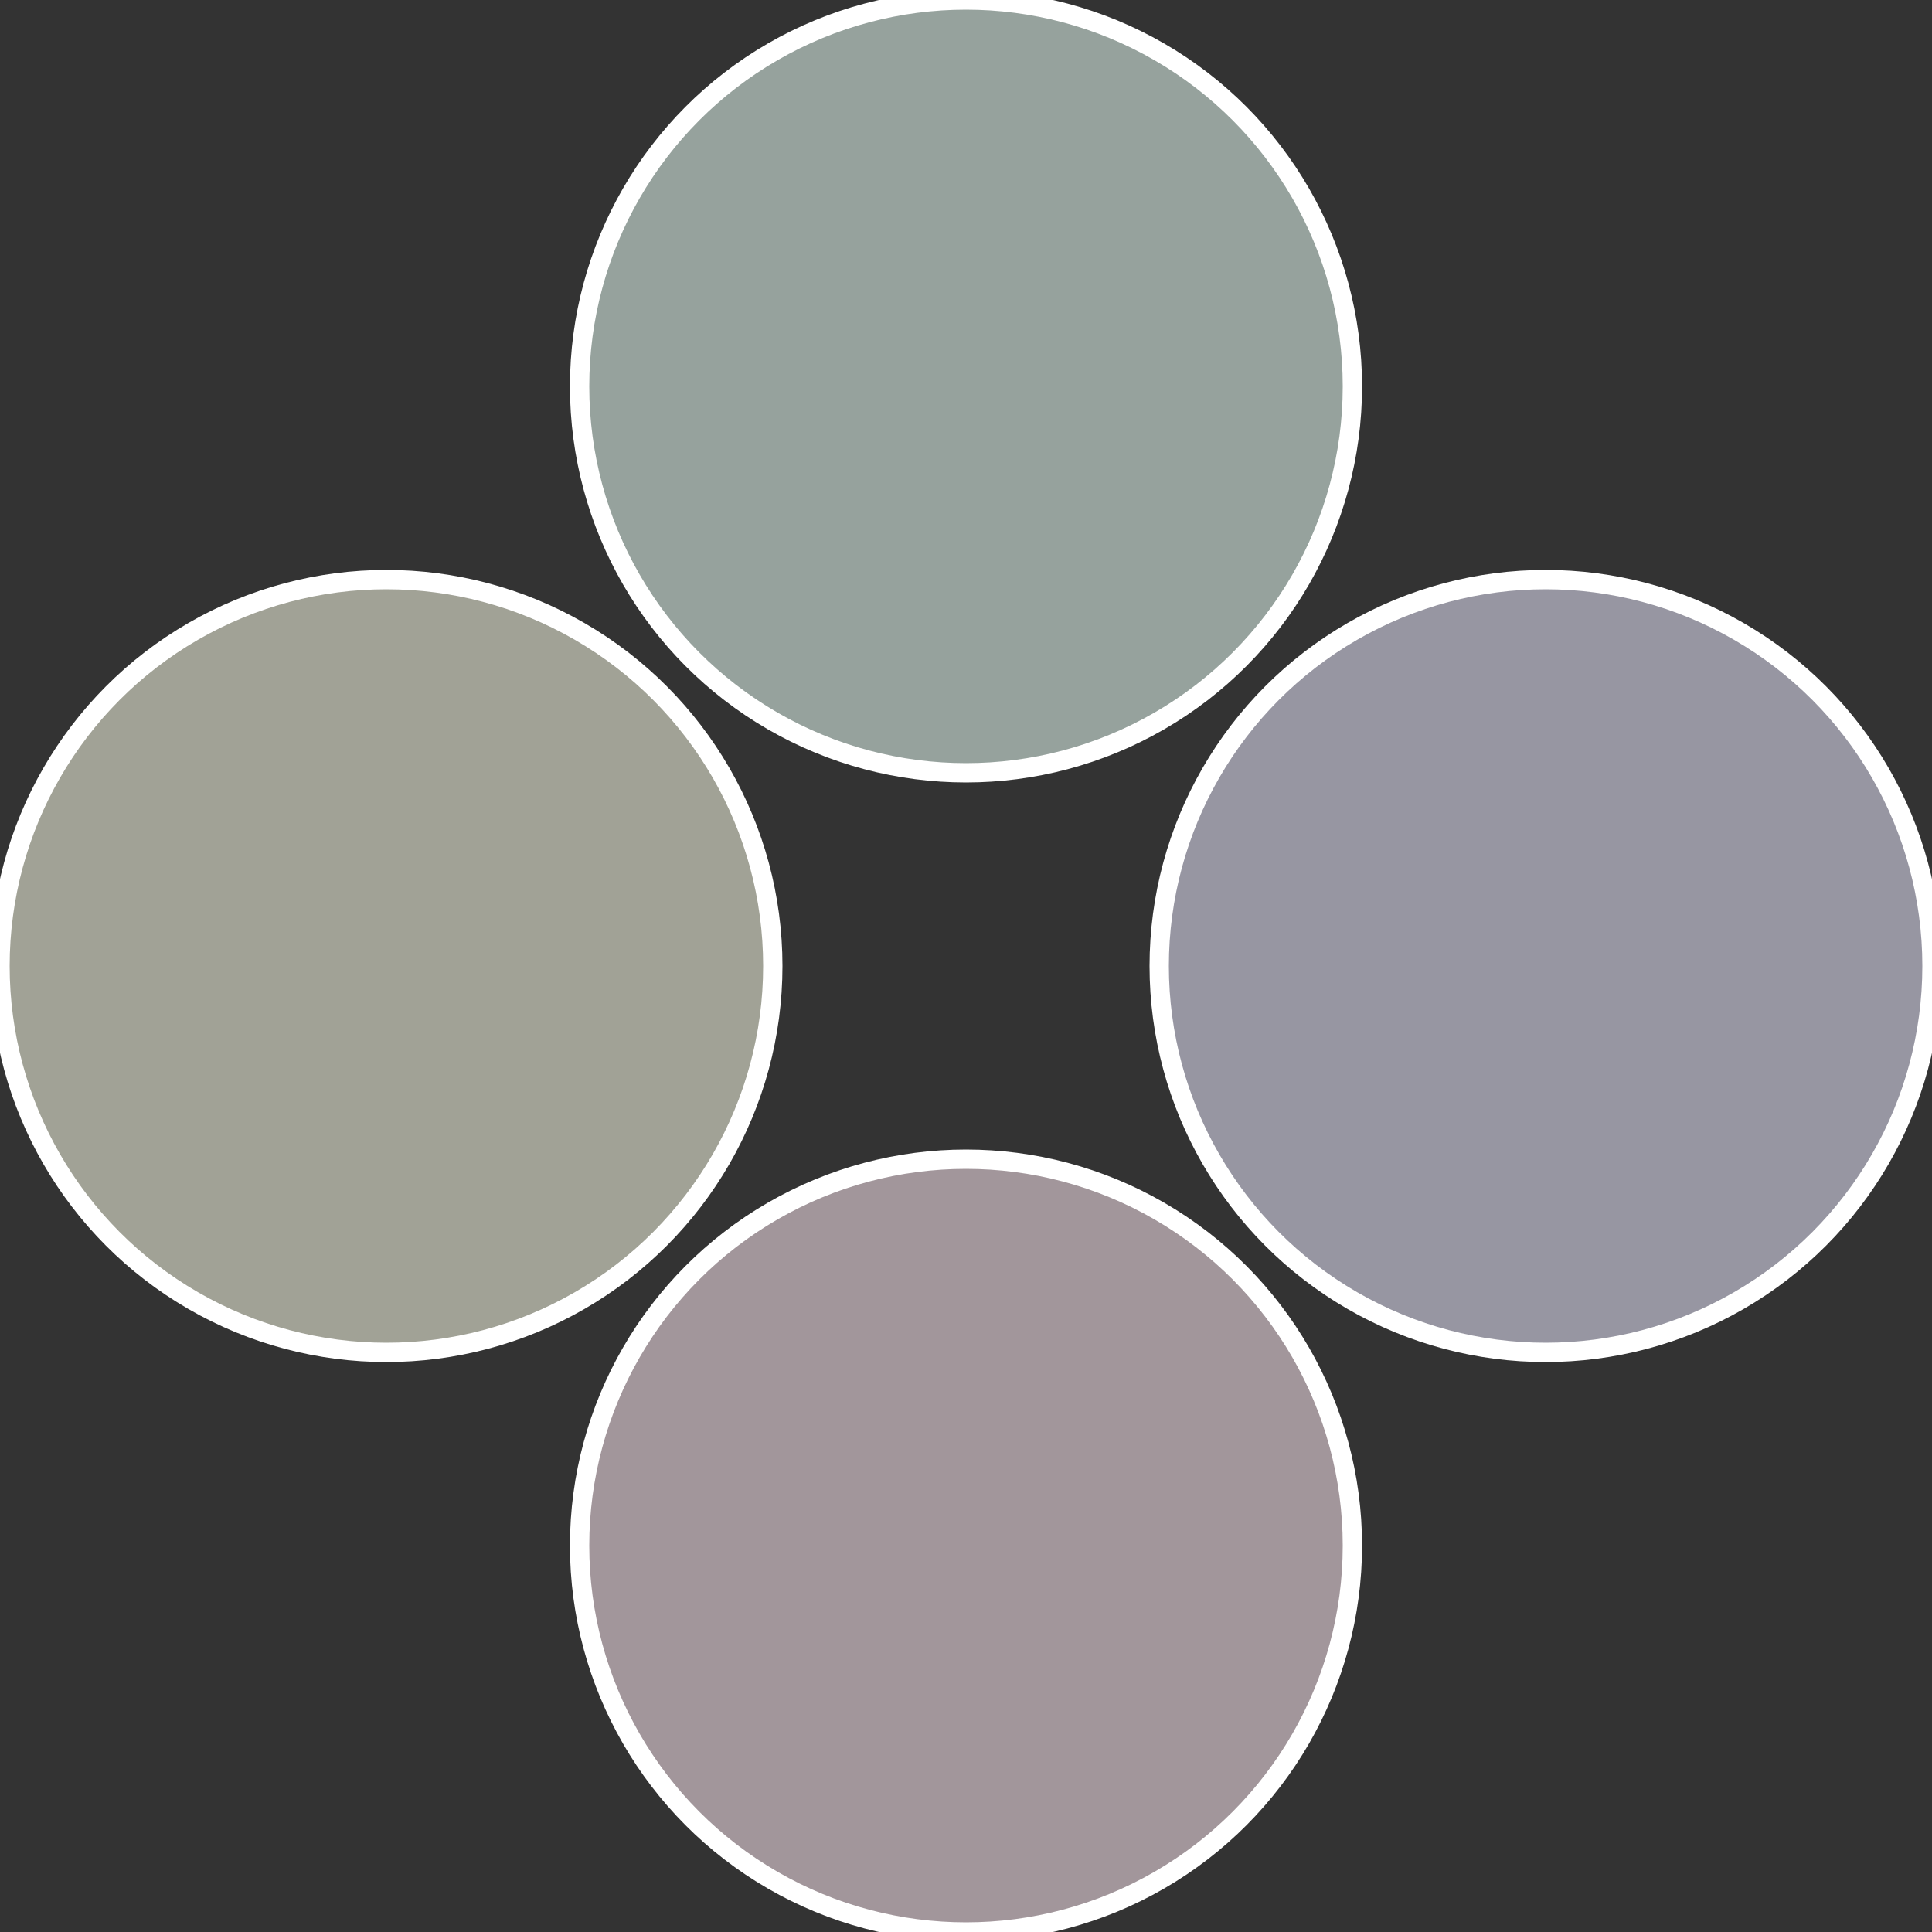
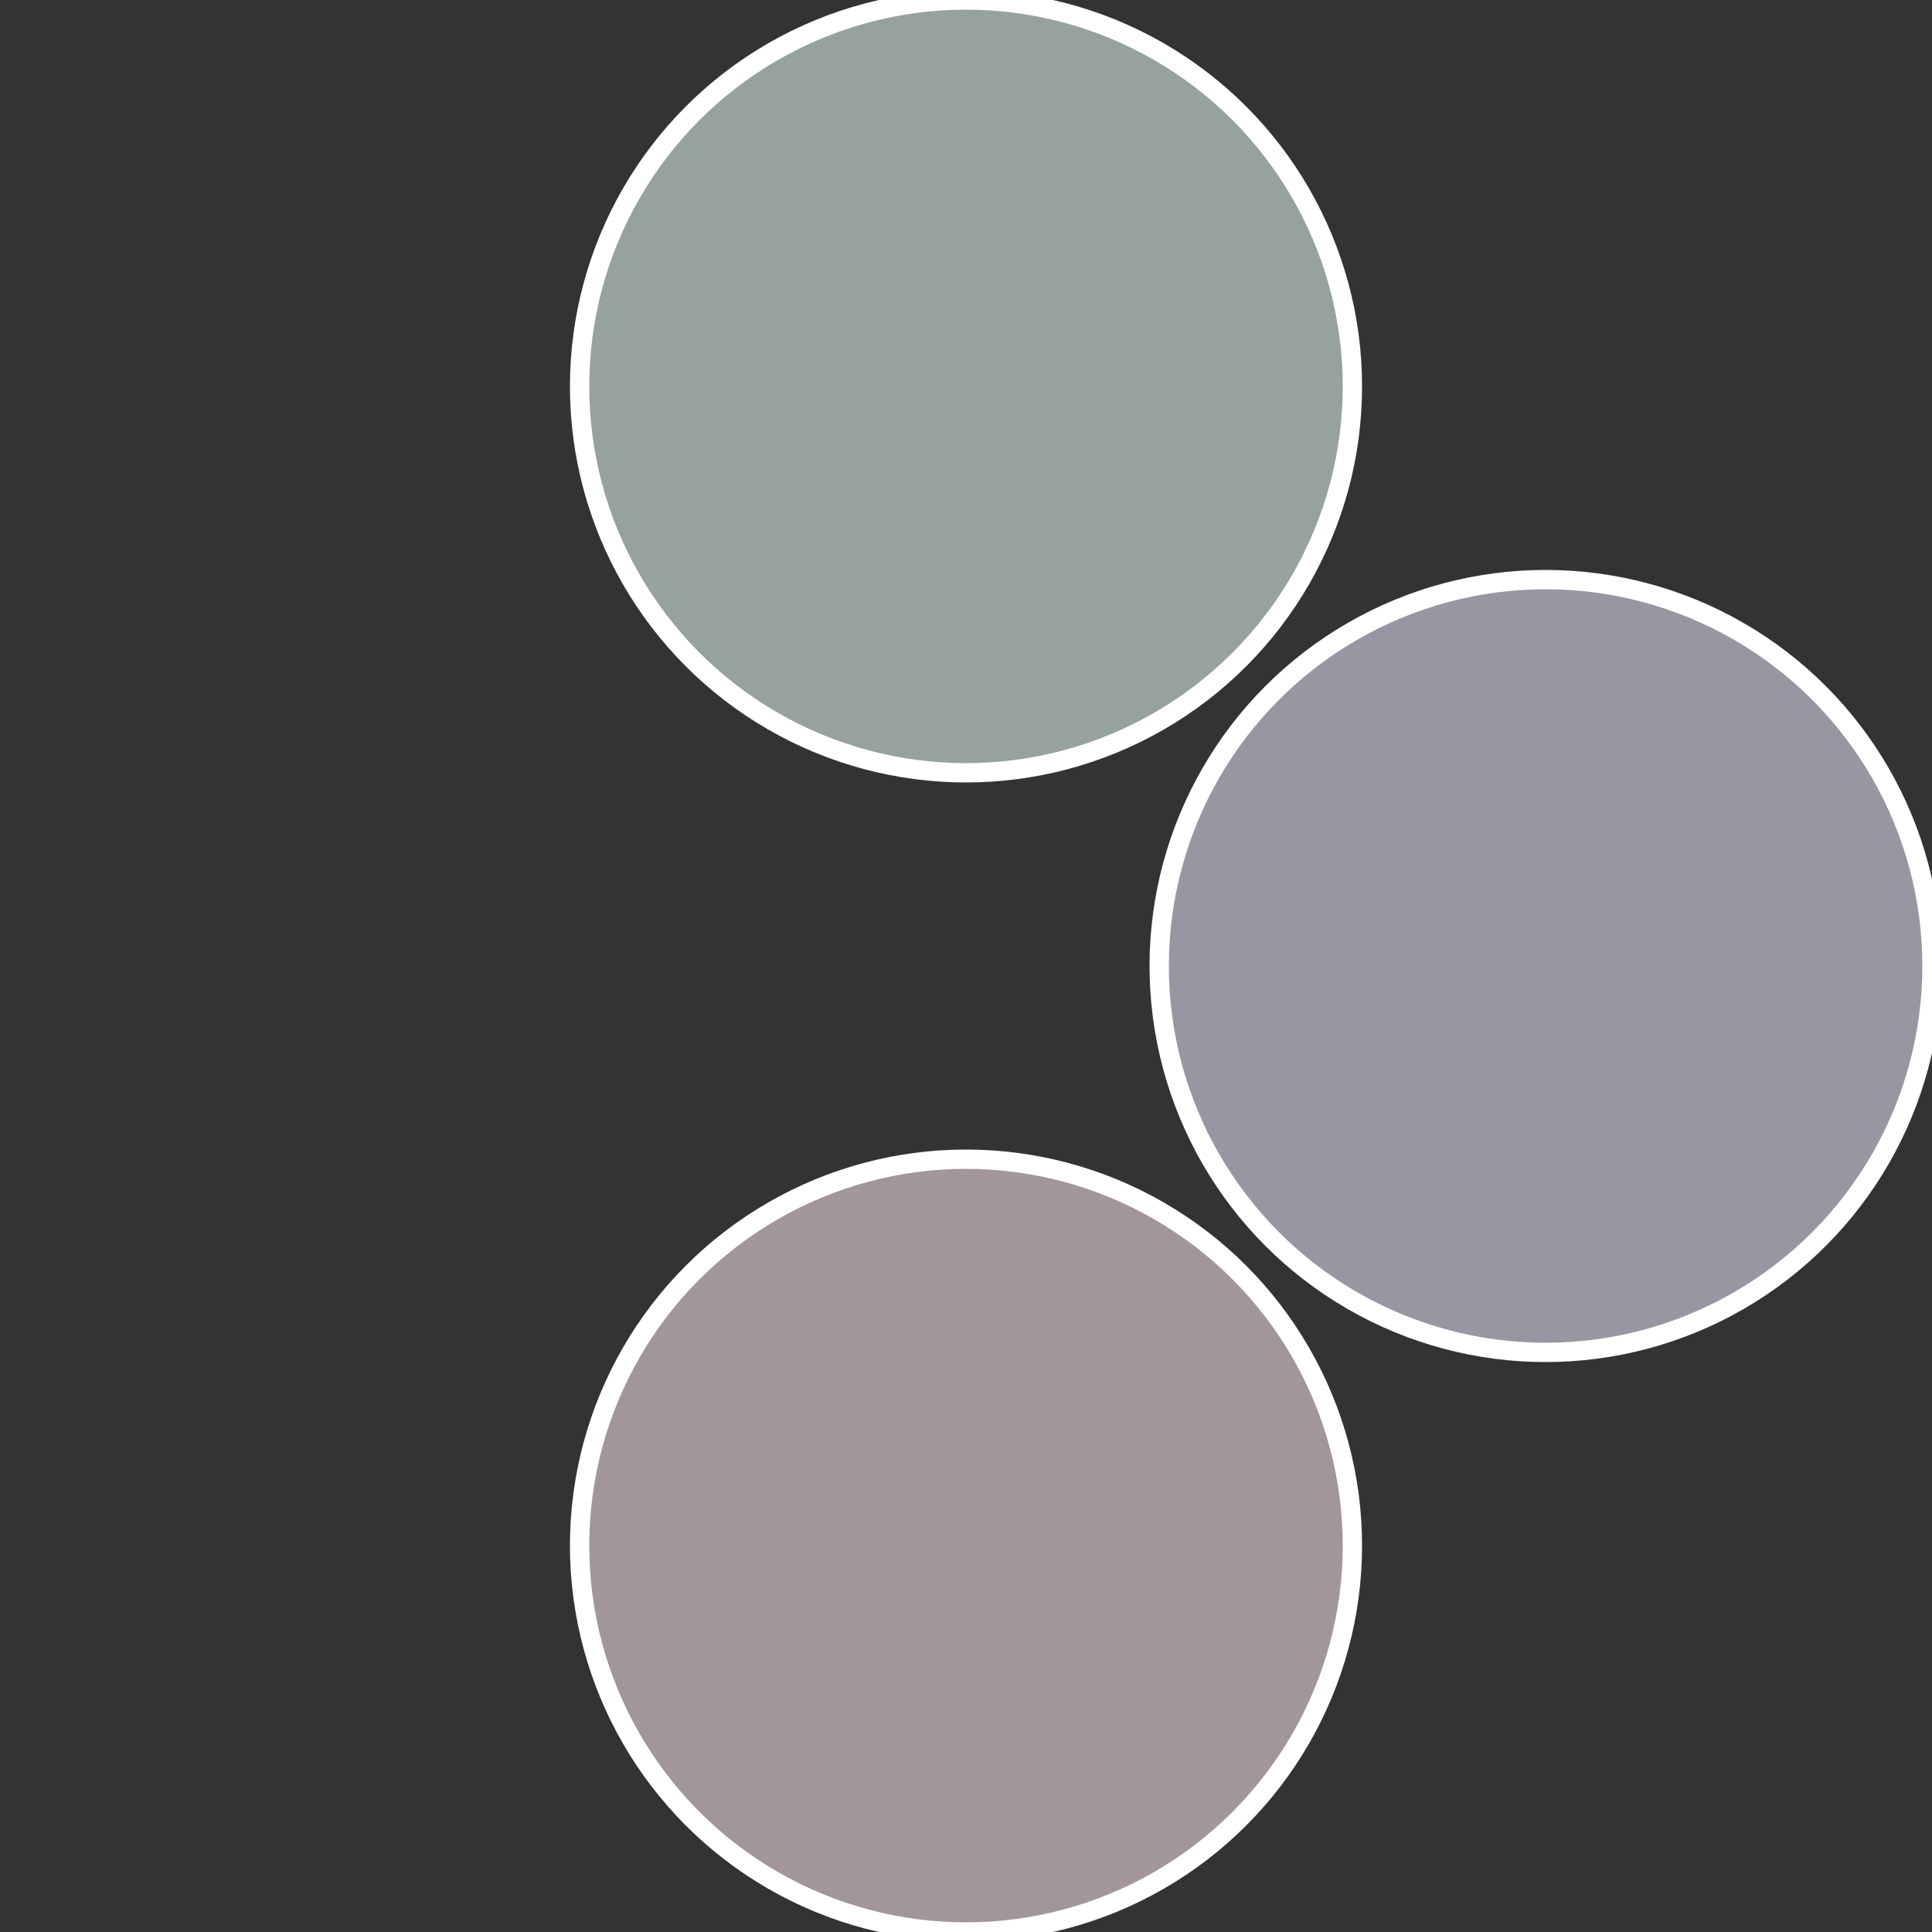
<svg xmlns="http://www.w3.org/2000/svg" width="500" height="500" viewBox="-1 -1 2 2">
  <rect x="-1" y="-1" width="2" height="2" fill="#333333" stroke="none" />
  <circle cx="0.6" cy="0" r="0.4" fill="#9796a2" stroke="#fff" stroke-width="1%" />
  <circle cx="3.6739403974421E-17" cy="0.6" r="0.4" fill="#a2969b" stroke="#fff" stroke-width="1%" />
-   <circle cx="-0.6" cy="7.3478807948841E-17" r="0.4" fill="#a1a296" stroke="#fff" stroke-width="1%" />
  <circle cx="-1.1021821192326E-16" cy="-0.6" r="0.4" fill="#96a29d" stroke="#fff" stroke-width="1%" />
</svg>